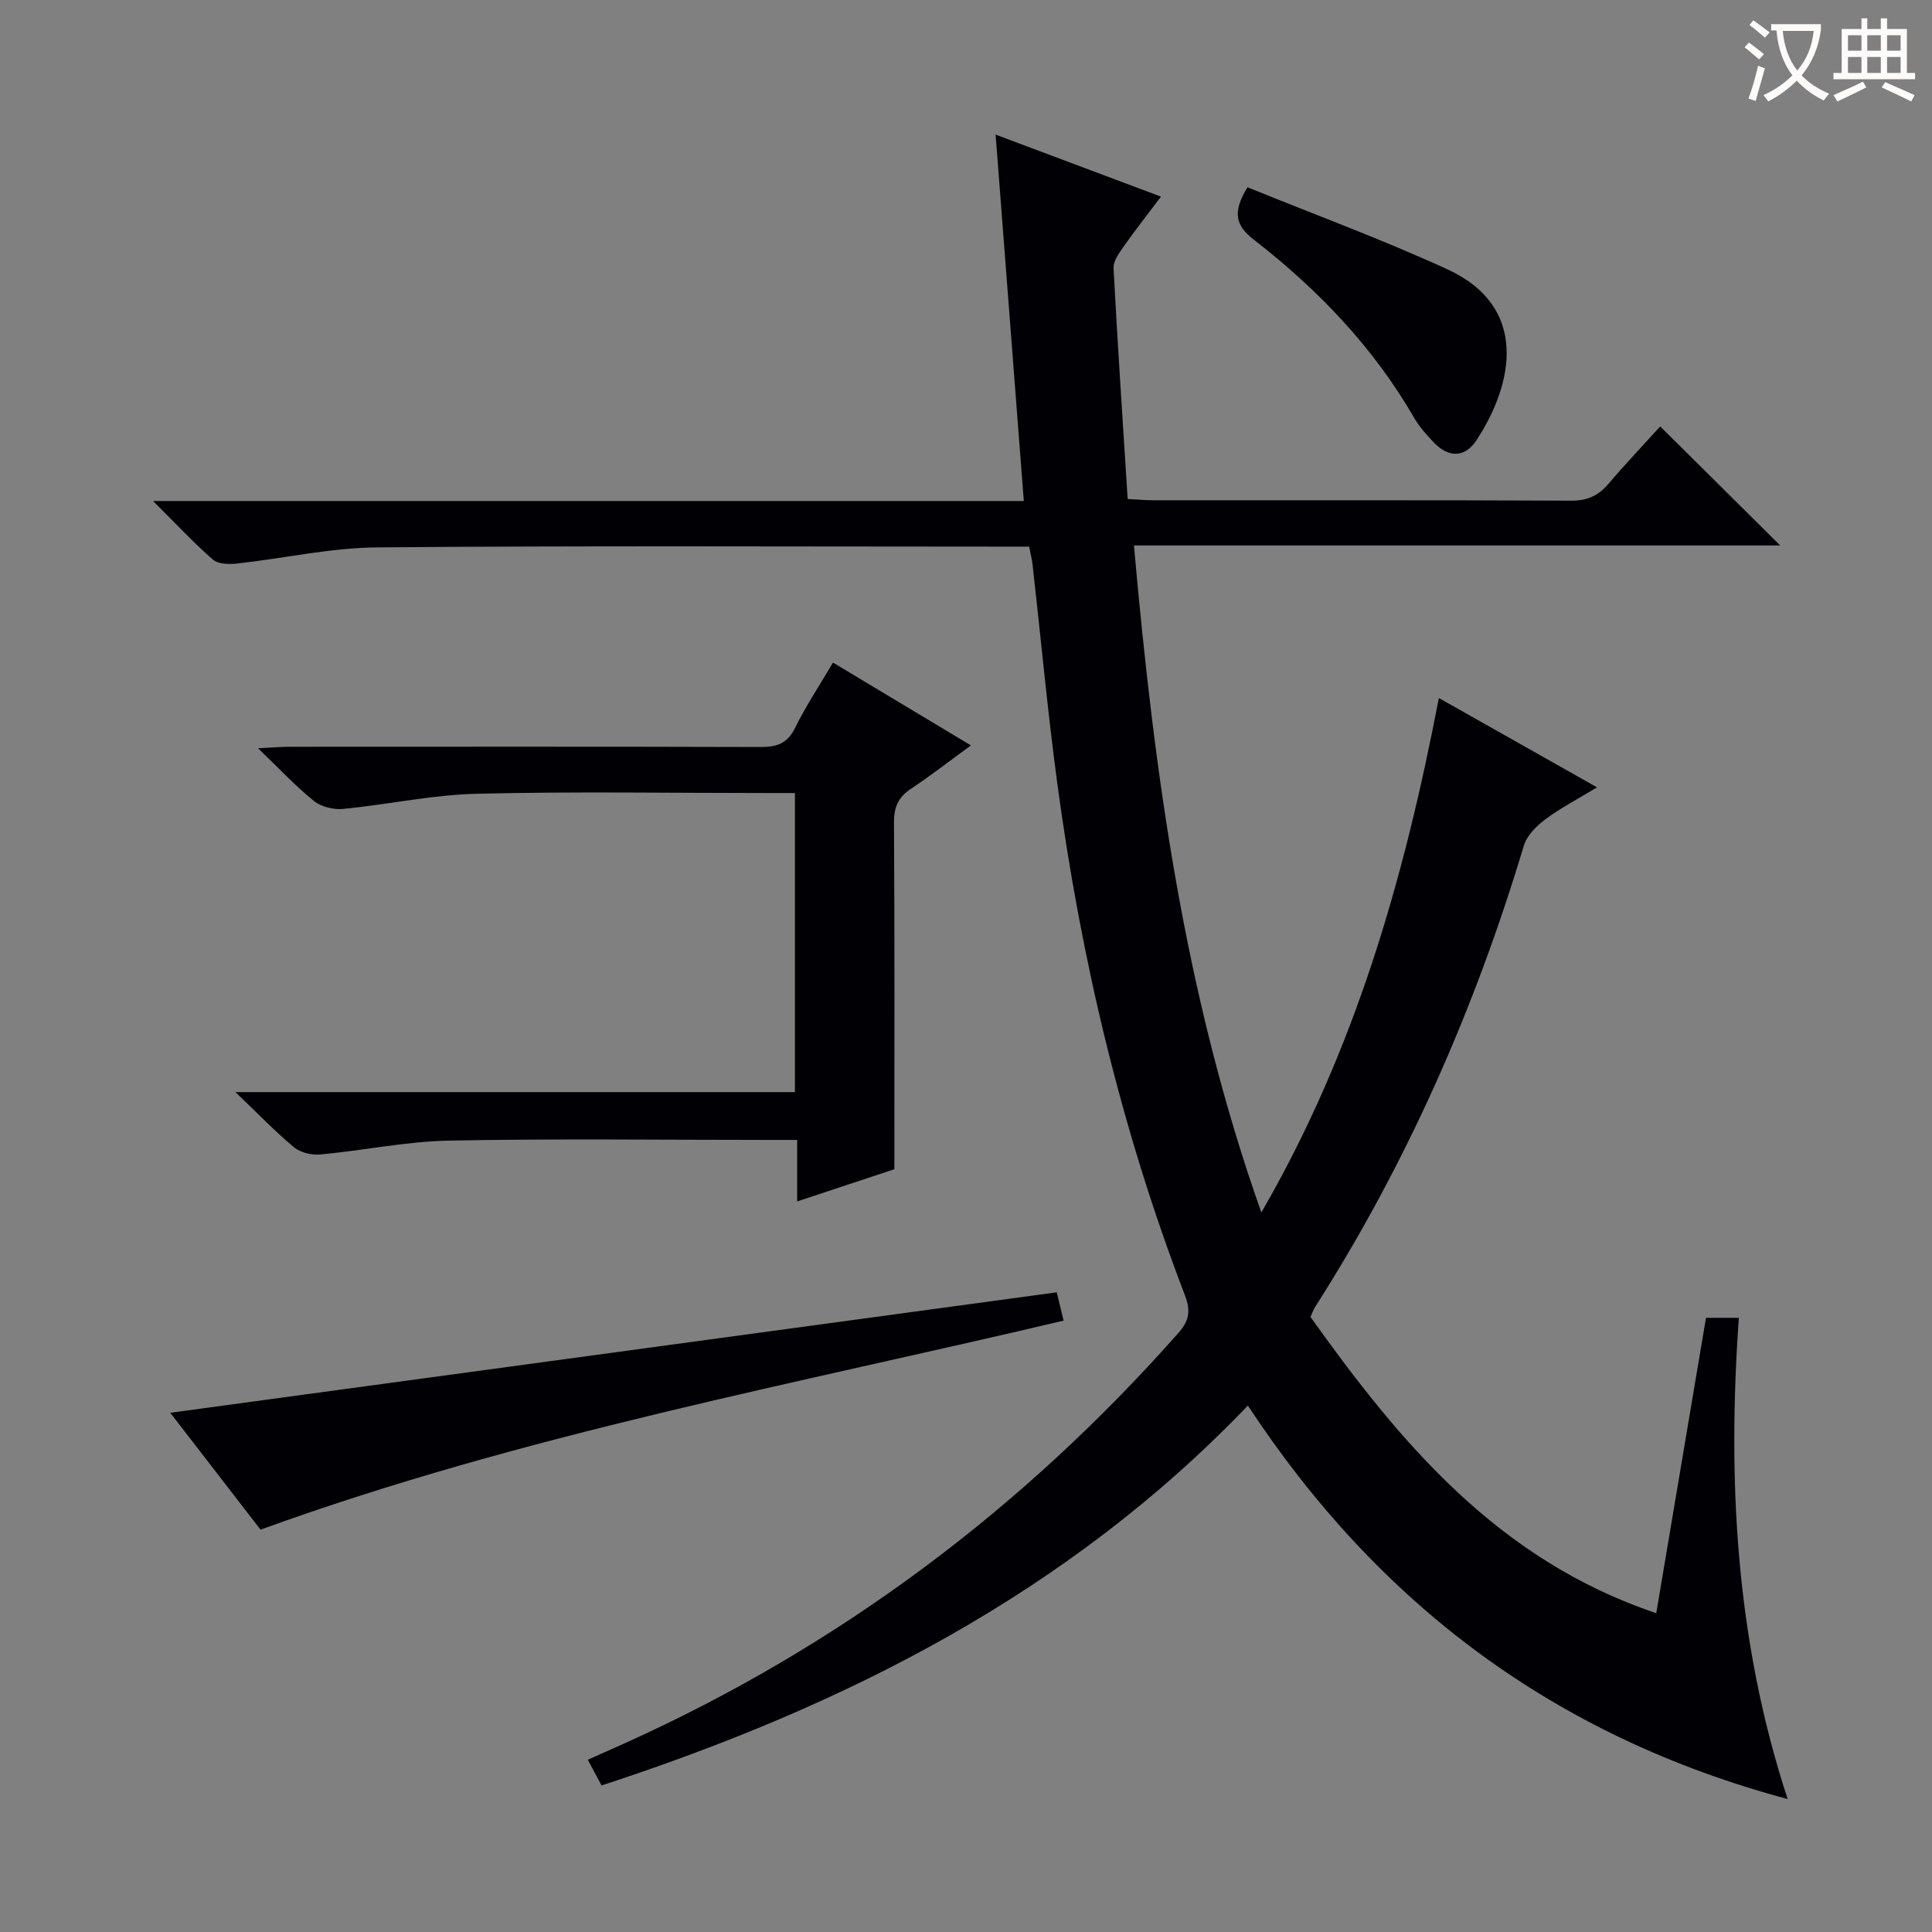
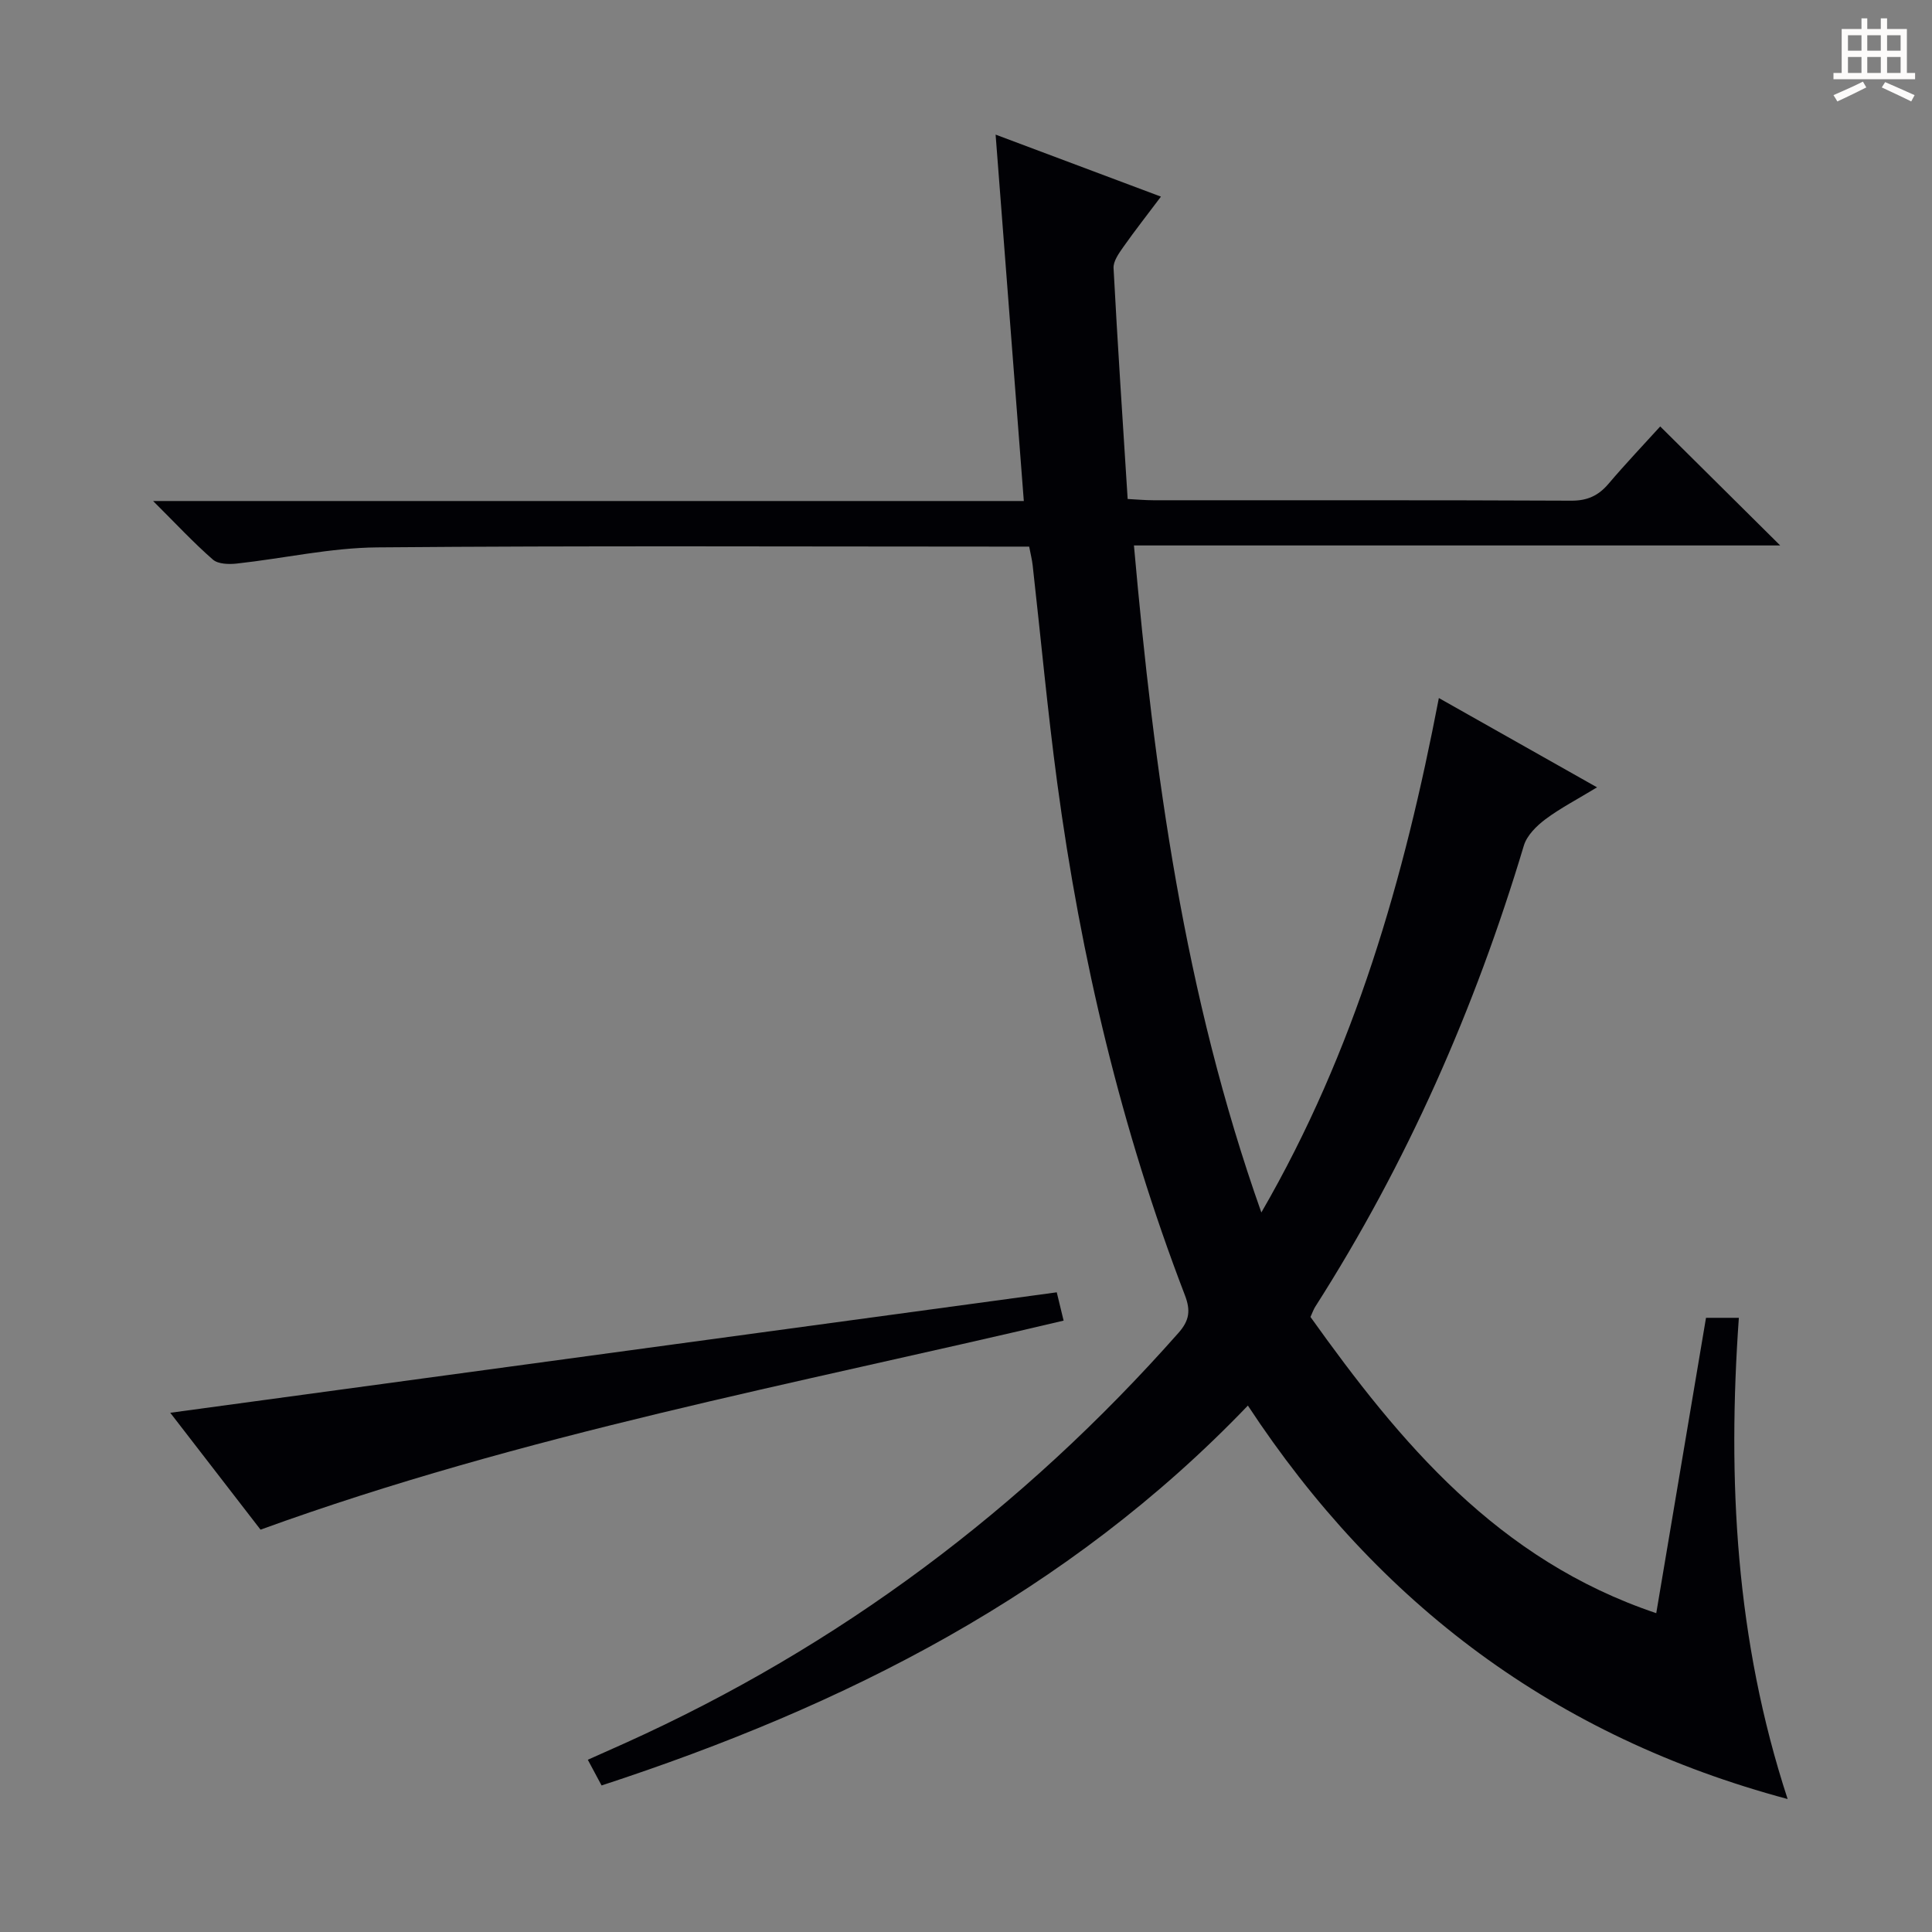
<svg xmlns="http://www.w3.org/2000/svg" enable-background="new 0 0 400 400" viewBox="0 0 400 400">
  <rect x="0" y="0" width="400" height="400" fill="#808080" stroke="none" />
  <g fill="#010105">
    <path d="m206.13 27.87c11.54 4.33 22.56 8.47 34.23 12.84-2.78 3.7-5.39 7.02-7.82 10.47-.91 1.3-2.07 2.92-1.99 4.34.83 15.76 1.89 31.51 2.92 47.79 1.78.09 3.56.26 5.33.26 28.83.02 57.66-.05 86.49.09 3.34.02 5.62-1.02 7.72-3.48 3.54-4.17 7.32-8.14 10.72-11.89 8.32 8.25 16.43 16.3 24.84 24.64-44.26 0-88.57 0-133.8 0 4.19 47 10.34 92.81 26.38 138.1 19.45-33.6 29.57-69.14 36.75-106.51 11.01 6.22 21.45 12.11 32.75 18.49-4.08 2.48-7.58 4.29-10.69 6.61-1.84 1.38-3.83 3.35-4.46 5.44-10.13 33.77-24.19 65.73-43.19 95.48-.35.55-.57 1.2-.99 2.12 18.59 26.03 38.75 50.3 71.59 61.33 3.48-20.64 6.87-40.8 10.3-61.15h6.8c-2.37 33.5-.71 66.62 10.1 99.63-48.09-12.88-84.67-40.27-111.75-81.46-37.3 38.95-83.46 62.19-133.81 78.65-1.02-1.91-1.8-3.35-2.85-5.32 2.68-1.2 5.18-2.3 7.68-3.43 44.36-20.01 82.4-48.52 114.61-84.95 2.29-2.59 2.54-4.65 1.32-7.83-13.16-34.27-21.55-69.76-26.43-106.09-2.01-14.97-3.39-30.02-5.08-45.02-.13-1.13-.41-2.25-.72-3.85-2.07 0-4.03 0-5.98 0-42.99 0-85.99-.21-128.98.16-9.71.08-19.39 2.29-29.1 3.35-1.63.18-3.86.12-4.94-.82-3.98-3.47-7.59-7.36-12.38-12.13h180.27c-1.98-25.56-3.89-50.37-5.84-75.86z" />
-     <path d="m172.46 137.18c9.62 5.77 18.86 11.32 28.56 17.15-4.41 3.21-8.31 6.25-12.42 8.98-2.65 1.75-3.53 3.83-3.51 7.02.15 23.61.08 47.23.08 71.74-5.62 1.86-12.63 4.19-20.12 6.67 0-4.45 0-8.25 0-12.73-2.07 0-3.83 0-5.59 0-22.15 0-44.31-.29-66.45.14-8.89.17-17.75 2.04-26.64 2.87-1.79.17-4.13-.36-5.47-1.47-3.9-3.23-7.42-6.91-12.15-11.44h115.83c0-20.7 0-41.04 0-61.92-1.9 0-3.68 0-5.47 0-20.15 0-40.31-.34-60.45.15-9.23.23-18.41 2.24-27.64 3.14-1.96.19-4.5-.43-6-1.63-3.73-2.99-7.01-6.53-11.6-10.94 3.23-.15 4.93-.3 6.63-.3 32.48-.01 64.95-.05 97.43.05 3.34.01 5.54-.71 7.12-3.94 2.19-4.45 4.96-8.62 7.86-13.54z" />
    <path d="m53.94 316.7c-6.23-8.07-12.57-16.27-18.69-24.2 61.39-8.34 122.31-16.62 183.54-24.94.38 1.57.88 3.61 1.42 5.86-55.69 13.19-111.87 23.52-166.27 43.28z" />
-     <path d="m258.28 38.77c13.86 5.64 27.88 10.79 41.41 17 16.85 7.75 13.74 23.6 5.98 35.4-2.39 3.63-5.77 3.63-8.81.44-1.48-1.56-2.97-3.19-4.04-5.04-8.45-14.66-19.93-26.62-33.17-36.9-3.78-2.93-4.61-5.62-1.37-10.9z" />
  </g>
-   <path d="m362.1 8.8c1.1.8 2.1 1.6 3.1 2.4l-1 1.1c-1.3-1.1-2.3-2-3-2.5zm1.9 4.8c.5.2.9.4 1.4.5-.6 2.3-1.3 4.5-1.9 6.8l-1.5-.5c.8-2.1 1.4-4.3 2-6.8zm-1-9.4c1.3.9 2.4 1.8 3.4 2.5l-1 1.1c-1.4-1.2-2.4-2.1-3.2-2.6zm3.7 2.2v-1.4h10.3v1.2c-.5 3.6-1.8 6.8-4 9.4 1.5 1.6 3.4 2.8 5.7 3.8-.3.4-.7.8-1.1 1.4-2.3-1.1-4.1-2.5-5.6-4.1-1.6 1.6-3.6 3.1-5.9 4.3-.3-.5-.7-.9-1-1.3 2.4-1.1 4.4-2.5 6-4.1-1.9-2.5-3-5.6-3.3-9.3h-1.1zm8.8 0h-6.4c.3 3.3 1.3 6 3 8.2 2-2.3 3.1-5.1 3.4-8.2z" fill="#fcfbfa" />
  <path d="m385.3 3.8h1.3v2.2h2.8v-2.2h1.3v2.2h4.1v9.1h1.7v1.3h-16.9v-1.3h1.7v-9.1h4.1v-2.2zm.4 13.1.7 1.2c-1.8.9-3.8 1.9-6 2.9-.2-.4-.5-.8-.8-1.3 2.3-1 4.3-1.9 6.1-2.8zm-3.1-6.4h2.8v-3.2h-2.8zm0 4.6h2.8v-3.3h-2.8zm4-4.6h2.8v-3.2h-2.8zm0 4.6h2.8v-3.3h-2.8zm3.7 1.9c2.1.9 4.1 1.8 6.1 2.7l-.7 1.3c-2.2-1.1-4.2-2-6.1-2.9zm3.2-9.7h-2.8v3.2h2.8zm-2.8 7.8h2.8v-3.3h-2.8z" fill="#fcfbfa" />
</svg>